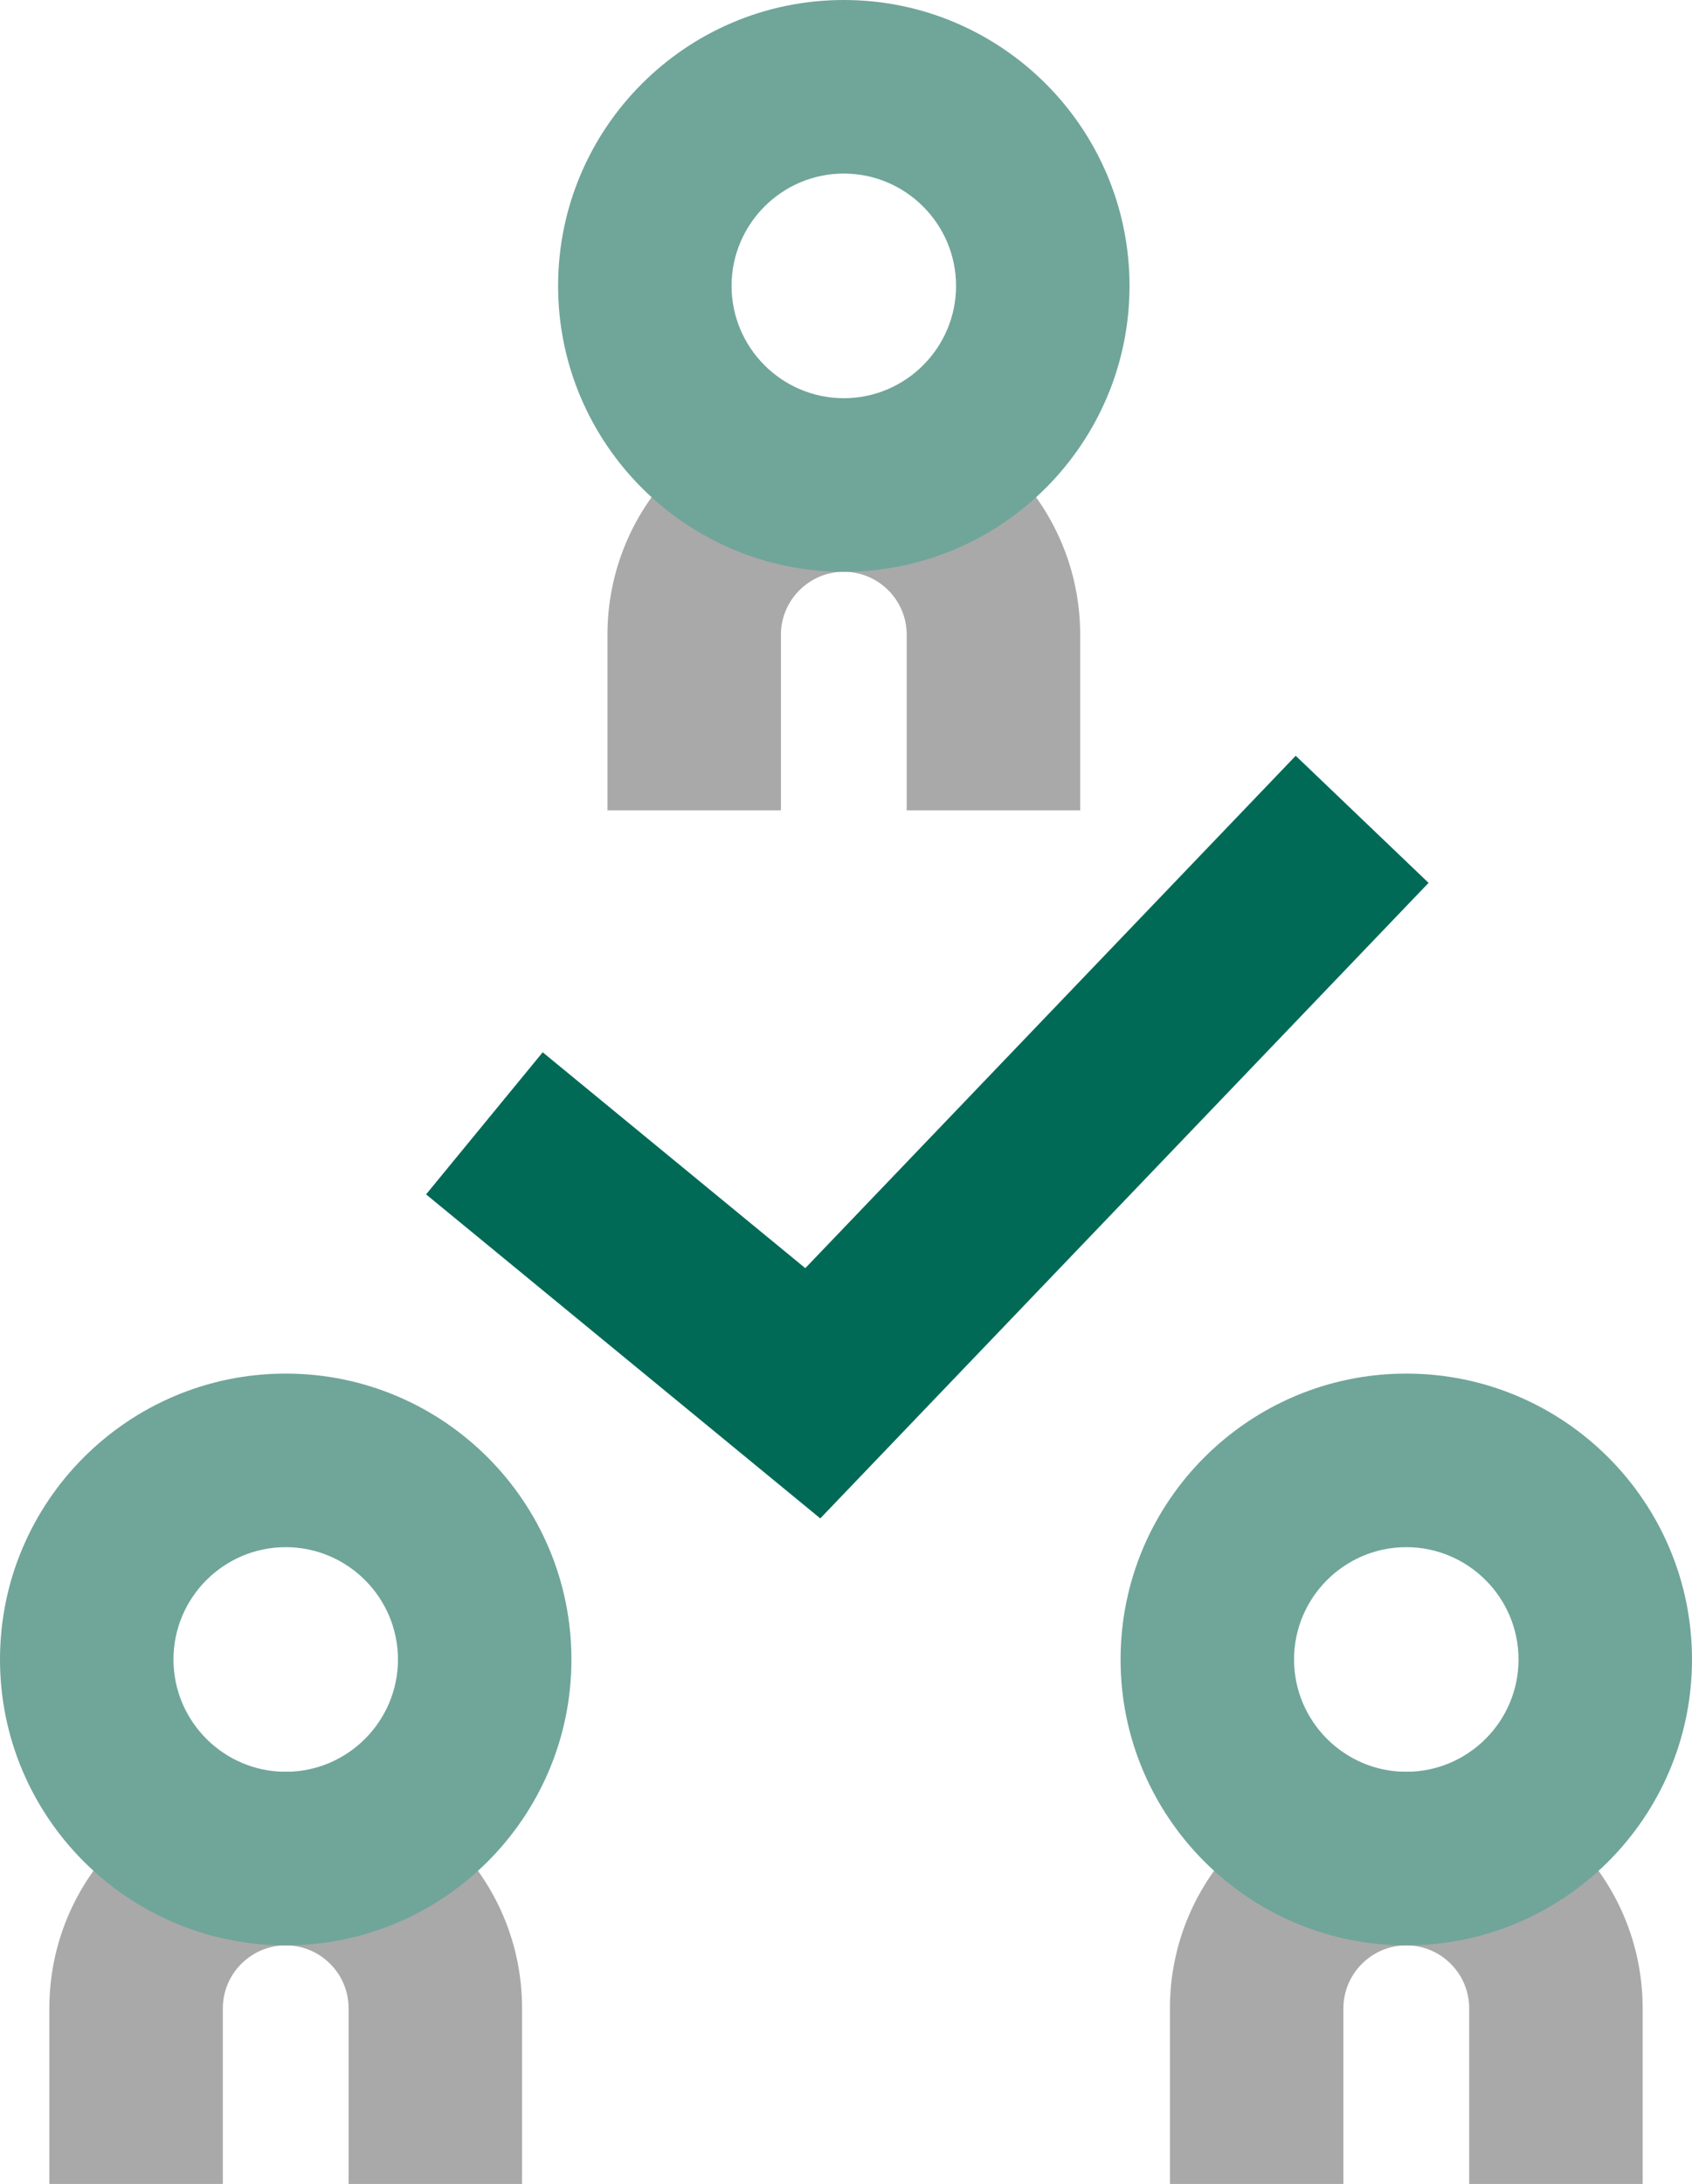
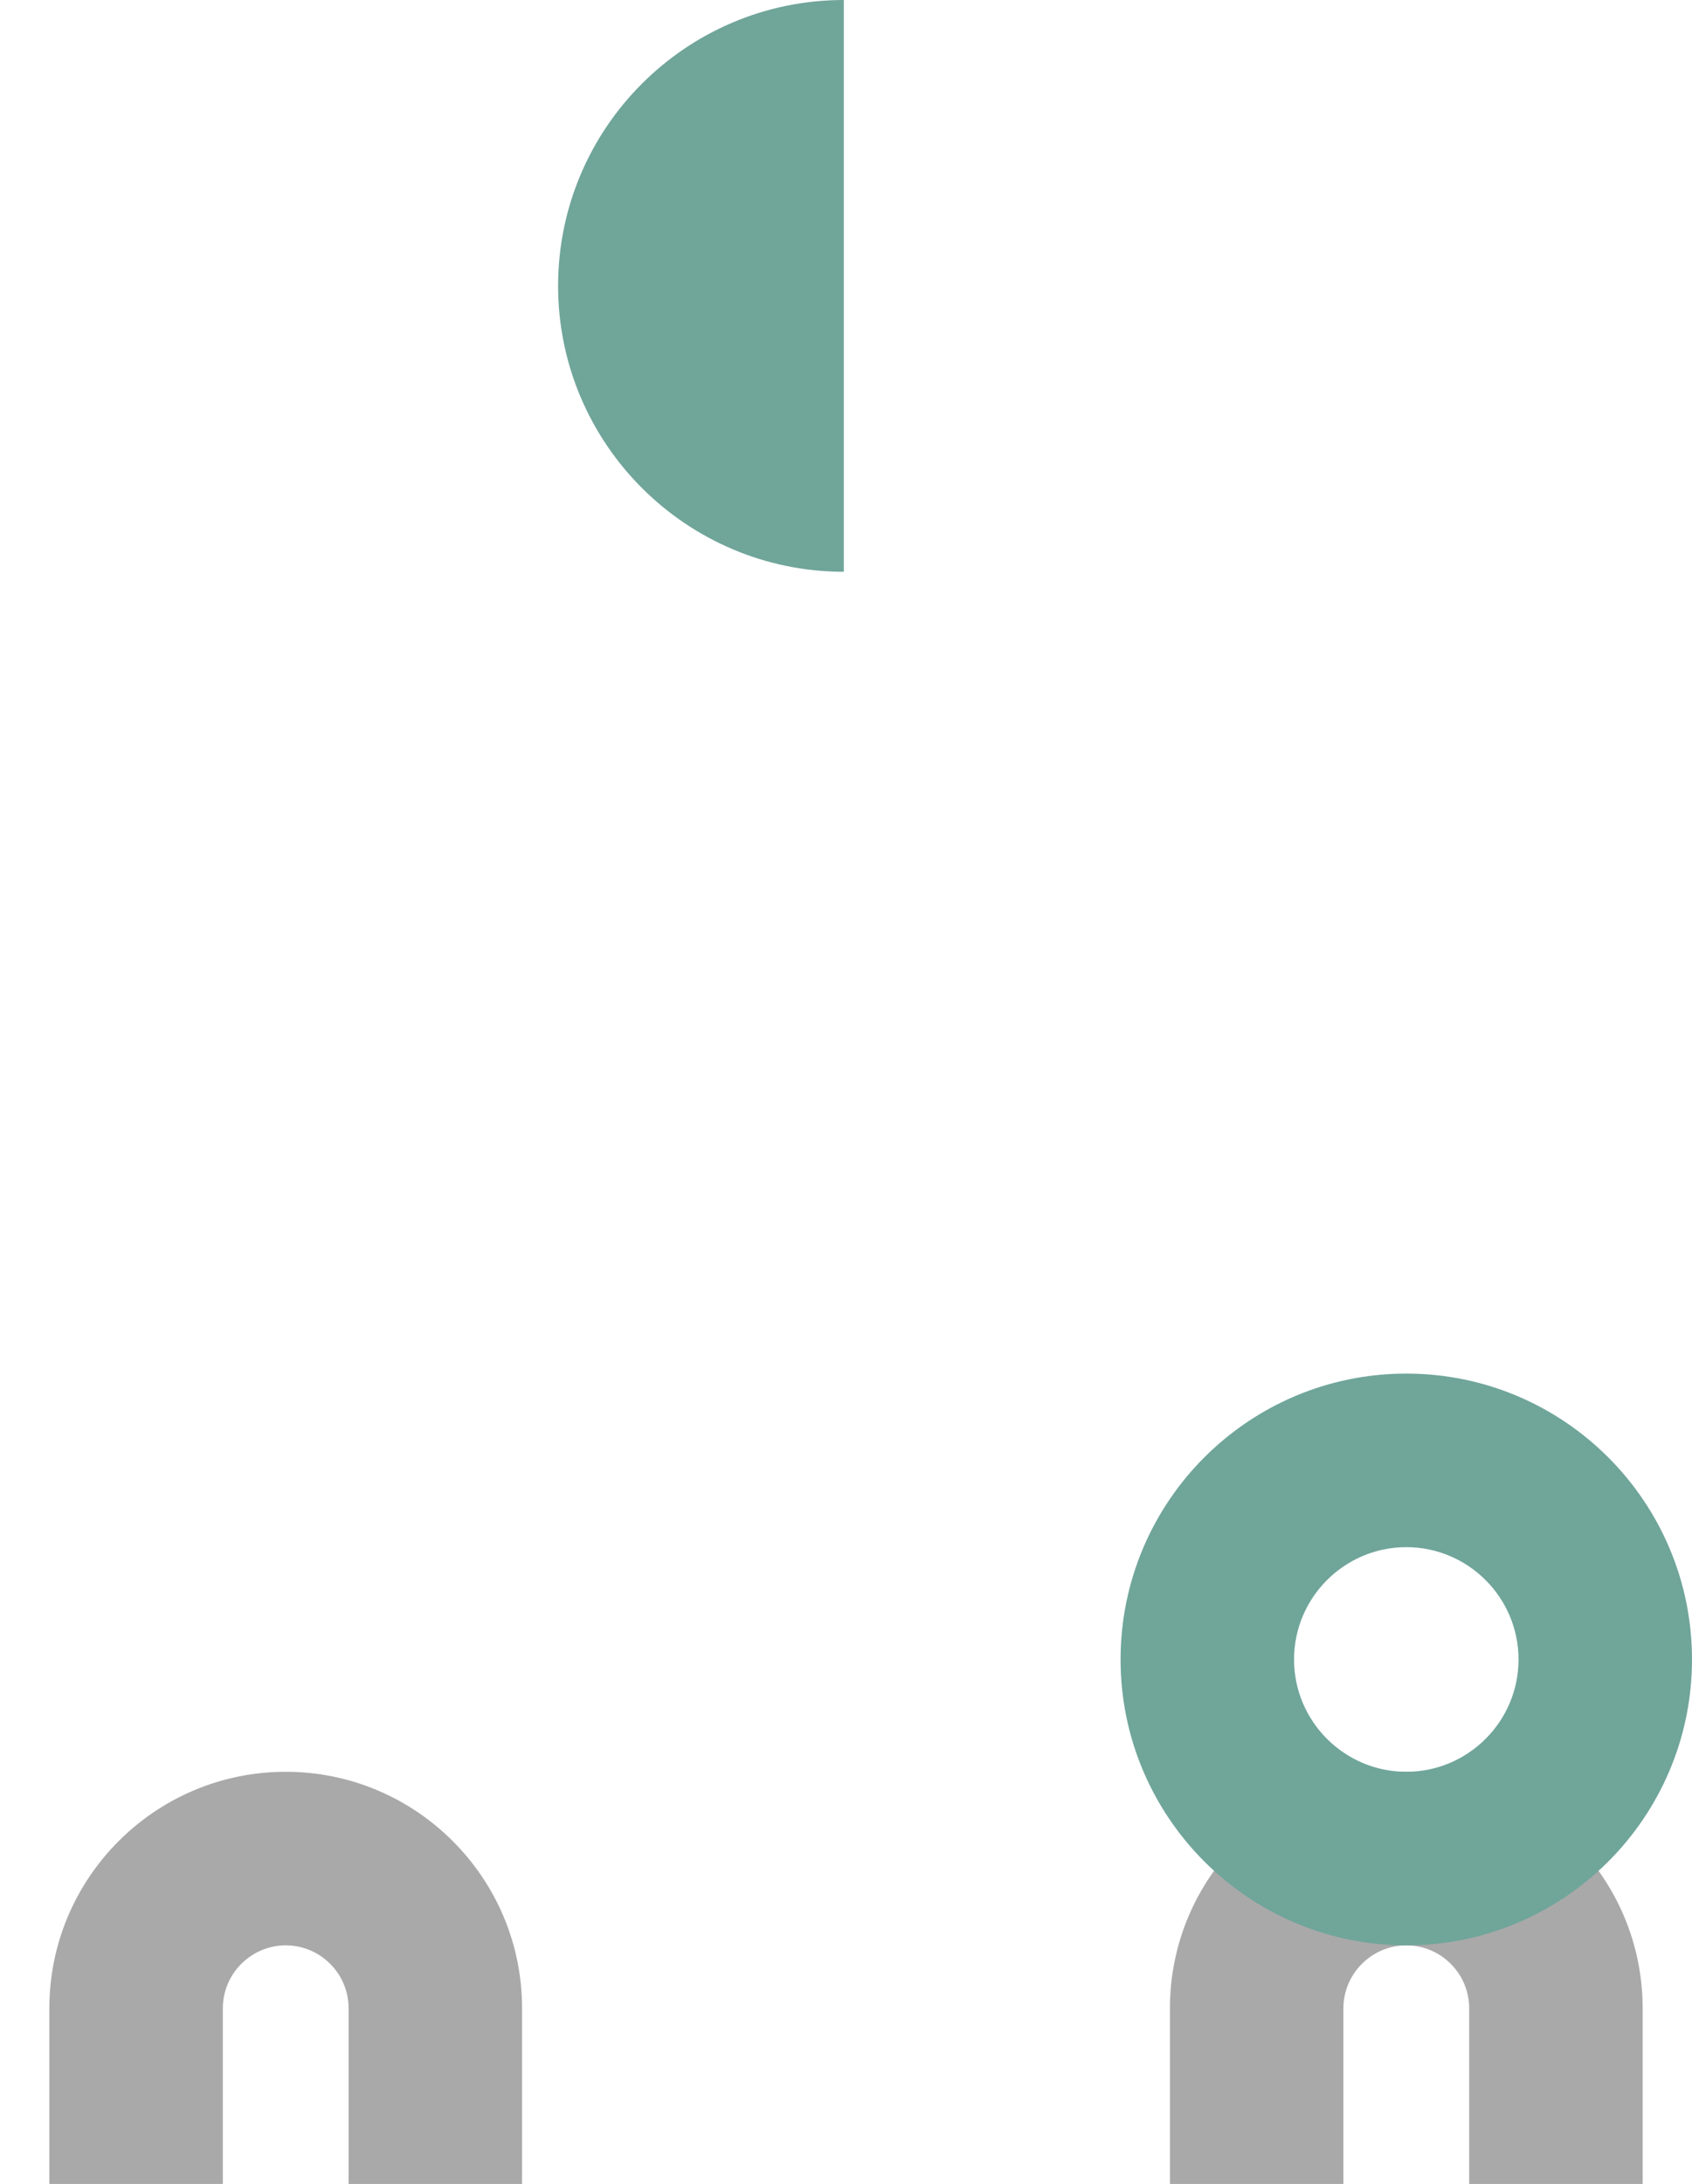
<svg xmlns="http://www.w3.org/2000/svg" id="a" viewBox="0 0 81.25 104.81">
-   <polygon points="39.39 72.87 20.46 57.32 26.06 50.5 38.67 60.86 62.22 36.27 68.6 42.37 39.39 72.87" style="fill:#006a56;" />
-   <path d="m51.87,38.89h-8.33v-8.43c0-1.67-1.36-3.02-3.02-3.02s-3.02,1.36-3.02,3.02v8.43h-8.33v-8.43c0-6.26,5.09-11.35,11.35-11.35s11.35,5.09,11.35,11.35v8.43Z" style="fill:#a9a9a9;" />
  <path d="m25.07,104.81h-8.33v-8.43c0-1.67-1.36-3.02-3.02-3.02s-3.02,1.36-3.02,3.02v8.43H2.37v-8.43c0-6.26,5.09-11.35,11.35-11.35s11.35,5.09,11.35,11.35v8.43Z" style="fill:#a9a9a9;" />
  <path d="m78.88,104.81h-8.33v-8.43c0-1.67-1.36-3.02-3.02-3.02s-3.02,1.36-3.02,3.02v8.43h-8.33v-8.43c0-6.26,5.09-11.35,11.35-11.35s11.35,5.09,11.35,11.35v8.43Z" style="fill:#a9a9a9;" />
-   <path d="m40.52,27.44c-7.56,0-13.72-6.15-13.72-13.72S32.95,0,40.52,0s13.72,6.15,13.72,13.72-6.15,13.72-13.72,13.72m0-19.11c-2.97,0-5.39,2.42-5.39,5.39s2.42,5.39,5.39,5.39,5.39-2.42,5.39-5.39-2.42-5.39-5.39-5.39" style="fill:#70a59a;" />
-   <path d="m13.72,93.36c-7.56,0-13.72-6.15-13.72-13.72s6.15-13.72,13.72-13.72,13.72,6.15,13.72,13.72-6.15,13.72-13.72,13.72m0-19.11c-2.97,0-5.39,2.42-5.39,5.39s2.42,5.39,5.39,5.39,5.39-2.42,5.39-5.39-2.42-5.39-5.39-5.39" style="fill:#70a59a;" />
+   <path d="m40.52,27.44c-7.56,0-13.72-6.15-13.72-13.72S32.95,0,40.52,0m0-19.11c-2.97,0-5.39,2.42-5.39,5.39s2.42,5.39,5.39,5.39,5.39-2.42,5.39-5.39-2.42-5.39-5.39-5.39" style="fill:#70a59a;" />
  <path d="m67.53,93.36c-7.56,0-13.72-6.15-13.72-13.72s6.15-13.72,13.72-13.72,13.72,6.15,13.72,13.72-6.15,13.72-13.72,13.72m0-19.11c-2.97,0-5.39,2.42-5.39,5.39s2.42,5.39,5.39,5.39,5.39-2.42,5.39-5.39-2.42-5.39-5.39-5.39" style="fill:#70a59a;" />
</svg>